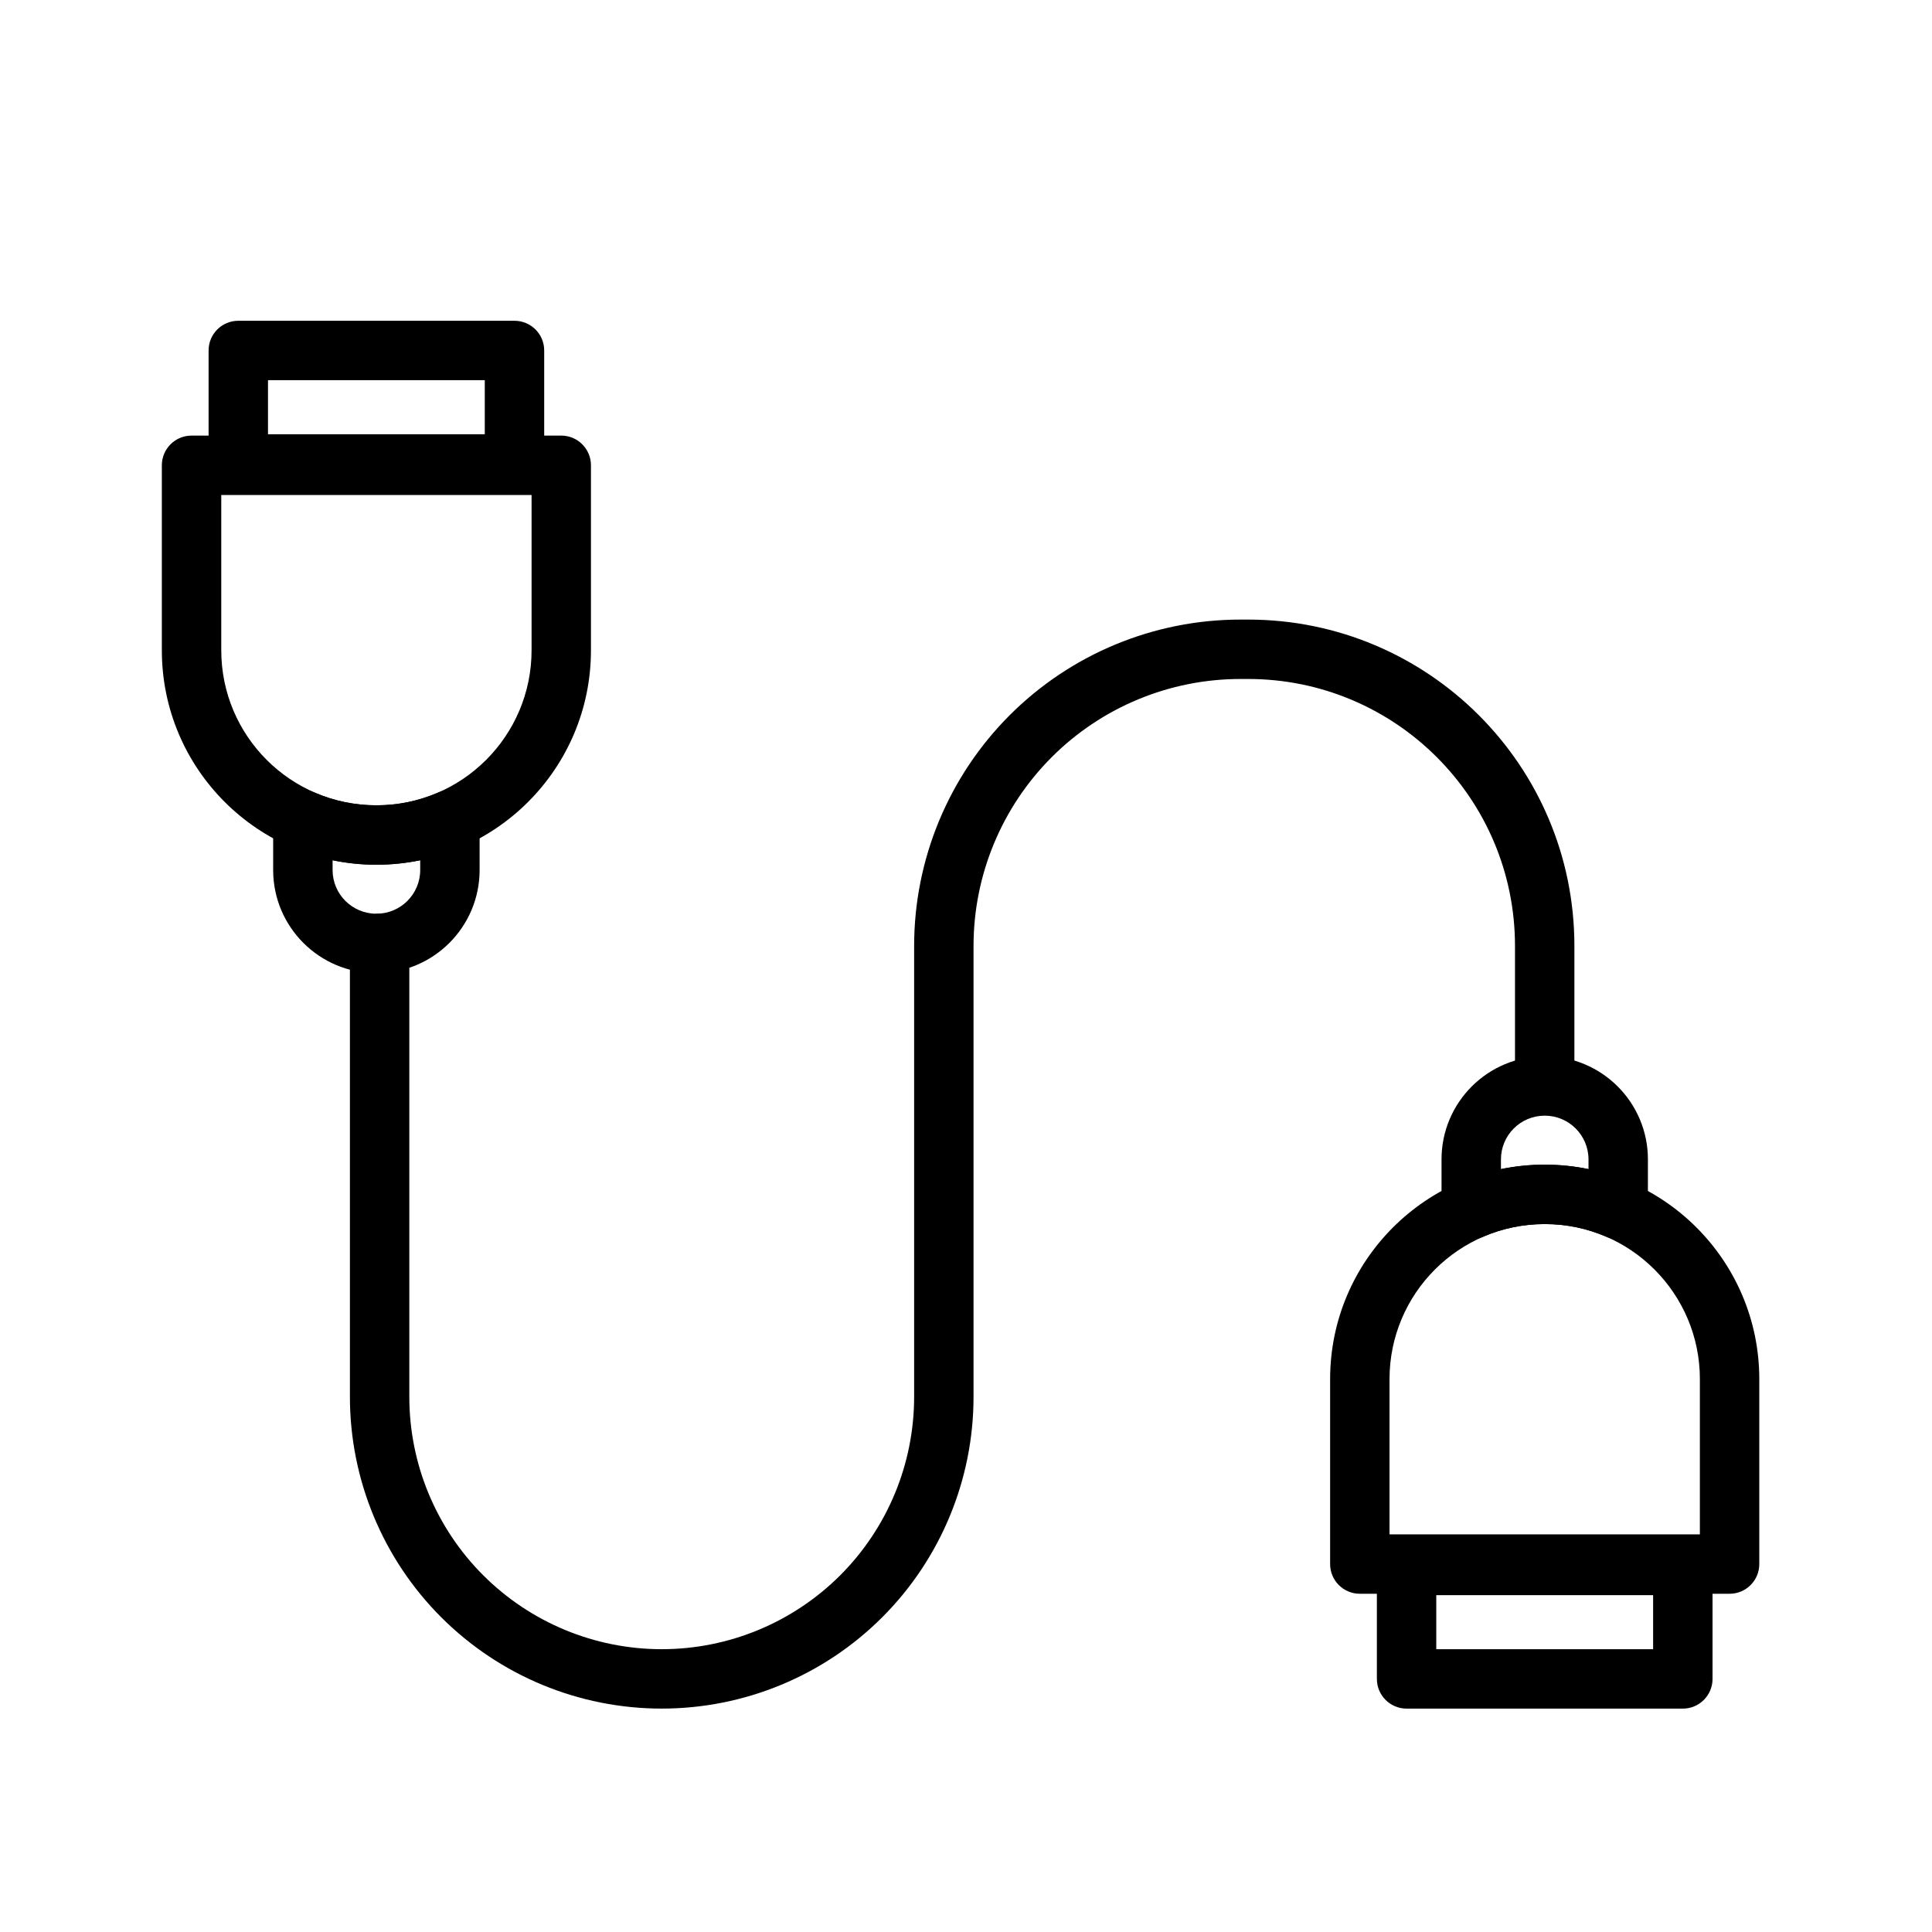
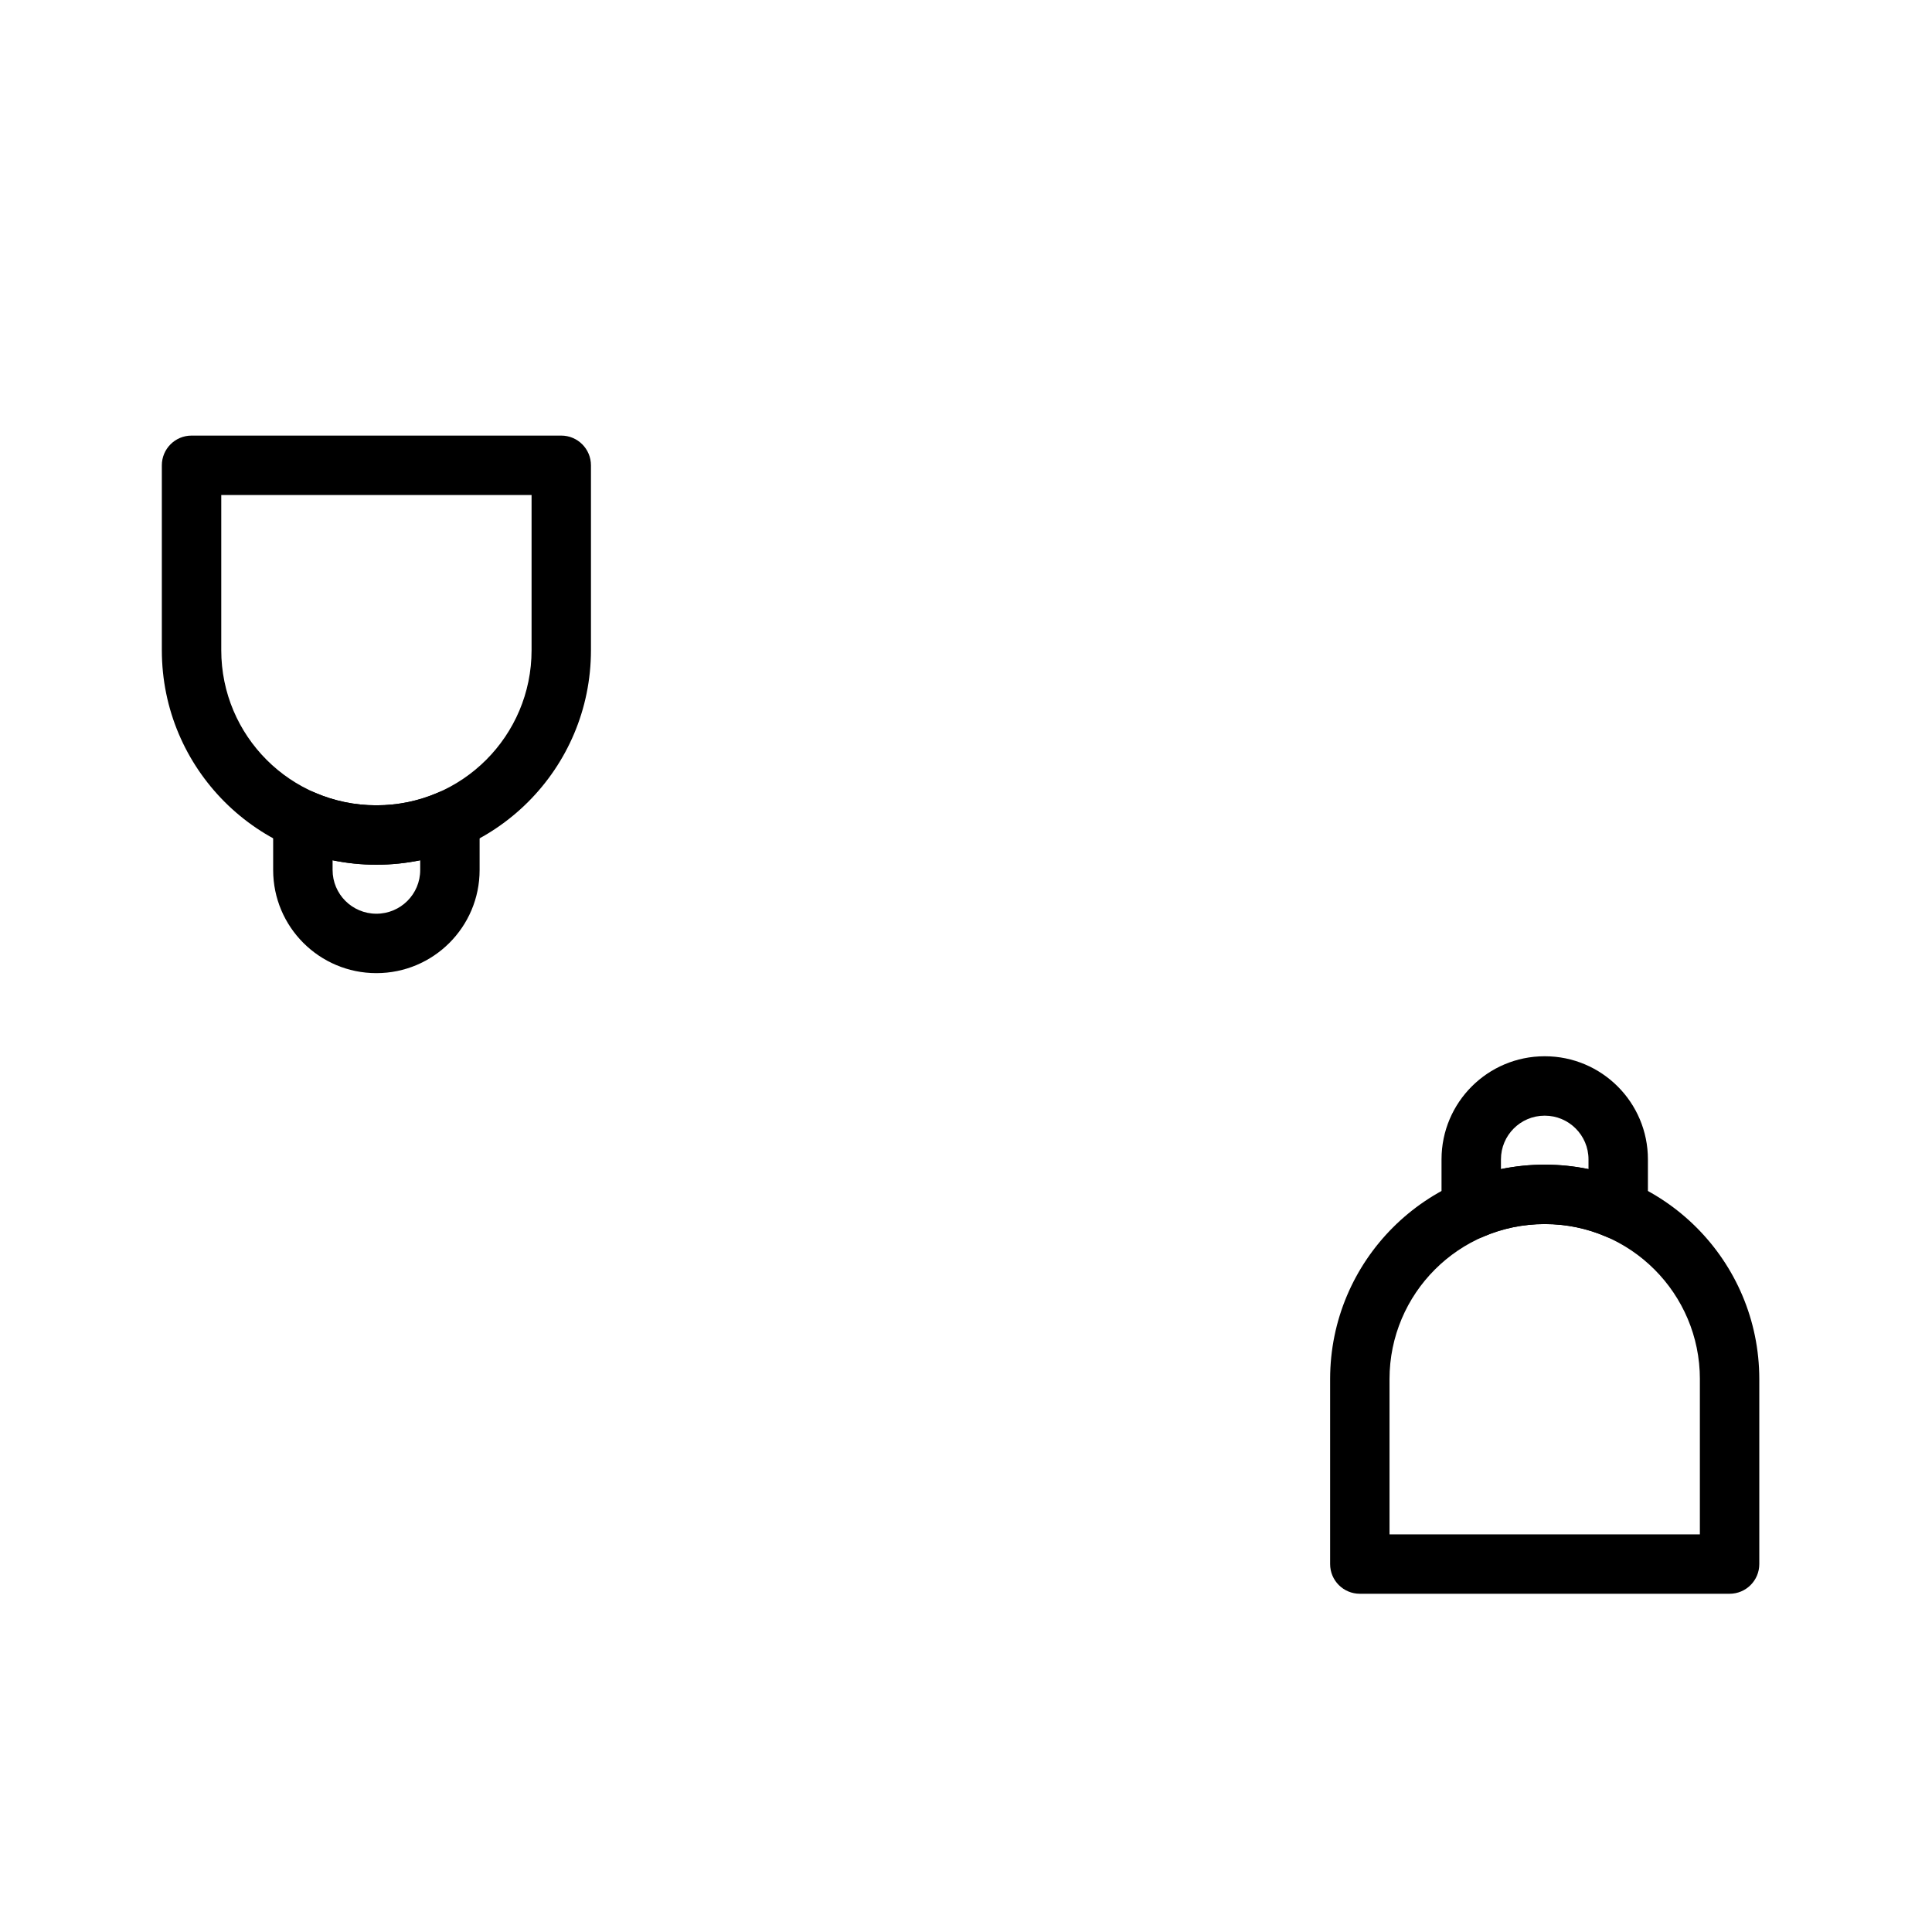
<svg xmlns="http://www.w3.org/2000/svg" fill="#000000" width="800px" height="800px" version="1.1" viewBox="144 144 512 512">
  <g fill-rule="evenodd">
    <path d="m526.02 464.54c0 2.66 1.324 5.133 3.543 6.582 2.219 1.465 5.023 1.699 7.445 0.645 5.008-2.172 10.531-3.371 16.328-3.371h0.062c5.793 0 11.32 1.195 16.328 3.371 2.426 1.055 5.227 0.82 7.445-0.645 2.219-1.449 3.543-3.922 3.543-6.582v-13.289c0-15.098-12.234-27.332-27.332-27.332h-0.031c-15.098 0-27.332 12.234-27.332 27.332v13.289zm38.949-10.707v-2.582c0-6.391-5.195-11.586-11.586-11.586h-0.031c-6.406 0-11.586 5.195-11.586 11.586v2.582c3.731-0.77 7.606-1.18 11.57-1.18h0.062c3.969 0 7.84 0.41 11.57 1.18z" />
    <path d="m271.1 361.27c0-2.66-1.34-5.133-3.559-6.582-2.219-1.465-5.023-1.699-7.445-0.645-5.008 2.172-10.516 3.371-16.328 3.371h-0.062c-5.793 0-11.305-1.195-16.312-3.371-2.441-1.055-5.242-0.82-7.445 0.645-2.219 1.449-3.559 3.922-3.559 6.582v13.289c0 15.098 12.25 27.332 27.348 27.332h0.016c15.098 0 27.348-12.234 27.348-27.332v-13.289zm-15.742 10.707c-3.746 0.77-7.621 1.18-11.586 1.18h-0.062c-3.969 0-7.84-0.41-11.57-1.18v2.582c0 6.406 5.195 11.586 11.602 11.586h0.016c6.406 0 11.602-5.18 11.602-11.586z" />
    <path d="m610.23 509.48c0-31.395-25.457-56.836-56.836-56.836h-0.062c-31.379 0-56.836 25.441-56.836 56.836v49.012c0 4.359 3.527 7.871 7.871 7.871h97.992c4.344 0 7.871-3.512 7.871-7.871zm-15.742 0c0-22.688-18.406-41.094-41.094-41.094h-0.062c-22.688 0-41.094 18.406-41.094 41.094v41.141h82.246v-41.141z" />
    <path d="m186.89 316.32c0 31.395 25.441 56.836 56.836 56.836h0.047c31.395 0 56.836-25.441 56.836-56.836v-49.012c0-4.344-3.527-7.871-7.871-7.871h-97.977c-4.344 0-7.871 3.527-7.871 7.871zm97.977-41.141h-82.23v41.141c0 22.688 18.391 41.094 41.094 41.094h0.047c22.688 0 41.094-18.406 41.094-41.094v-41.141z" />
-     <path d="m597.84 558.86c0-4.344-3.527-7.871-7.871-7.871h-73.211c-4.344 0-7.871 3.527-7.871 7.871v30.07c0 4.344 3.527 7.871 7.871 7.871h73.211c4.344 0 7.871-3.527 7.871-7.871zm-73.211 7.871v14.328h57.465v-14.328z" />
-     <path d="m199.28 266.95c0 4.344 3.512 7.871 7.871 7.871h73.195c4.344 0 7.871-3.527 7.871-7.871v-30.07c0-4.344-3.527-7.871-7.871-7.871h-73.195c-4.359 0-7.871 3.527-7.871 7.871zm15.742-22.199v14.328h57.449v-14.328z" />
-     <path d="m561.23 431.42v-36.73c0-47.781-38.73-86.496-86.496-86.496h-1.984c-22.938 0-44.934 9.102-61.164 25.332-16.215 16.215-25.332 38.227-25.332 61.164v119.48c0 17.742-7.039 34.746-19.586 47.297-12.547 12.531-29.551 19.586-47.297 19.586h-0.016c-17.742 0-34.746-7.055-47.297-19.586-12.547-12.547-19.586-29.551-19.586-47.297v-120.16c0-4.328-3.527-7.871-7.871-7.871s-7.871 3.543-7.871 7.871v120.16c0 21.914 8.707 42.934 24.199 58.426 15.492 15.492 36.512 24.199 58.426 24.199h0.016c21.914 0 42.934-8.707 58.426-24.199 15.492-15.492 24.199-36.512 24.199-58.426v-119.48c0-18.766 7.461-36.762 20.719-50.035 13.273-13.273 31.27-20.719 50.035-20.719h1.984c39.078 0 70.754 31.676 70.754 70.754v36.73c0 4.344 3.527 7.871 7.871 7.871s7.871-3.527 7.871-7.871z" />
  </g>
</svg>